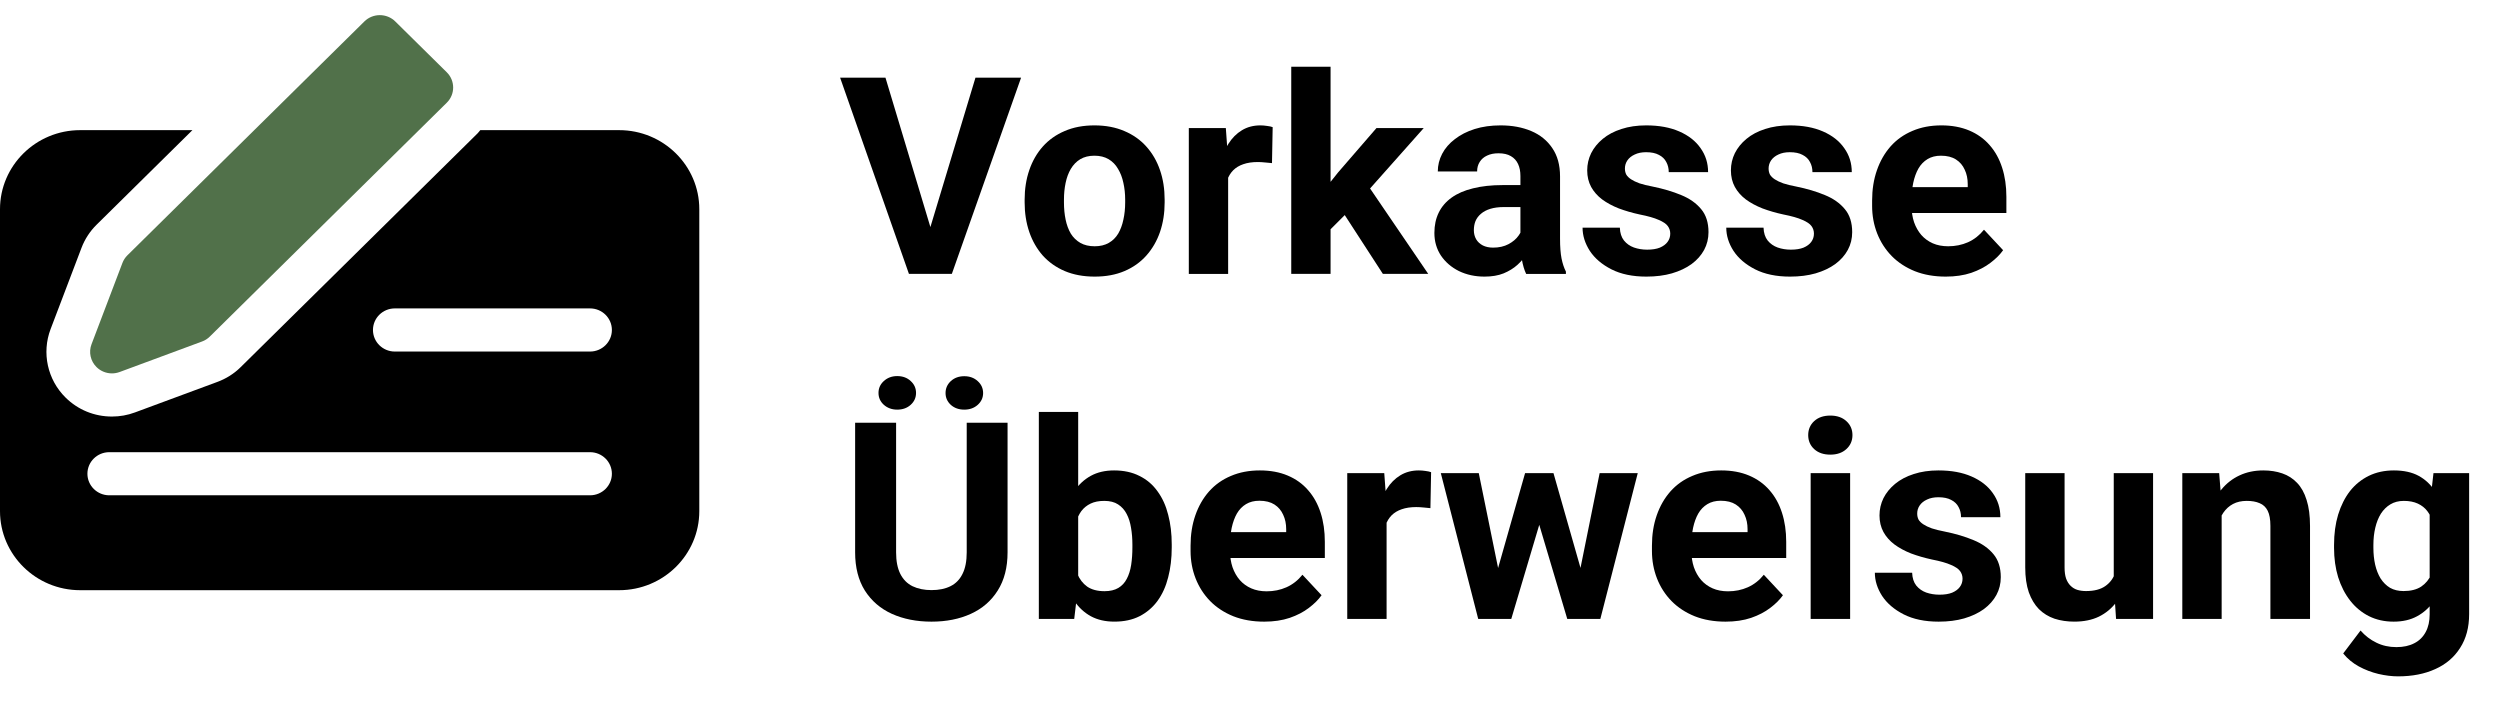
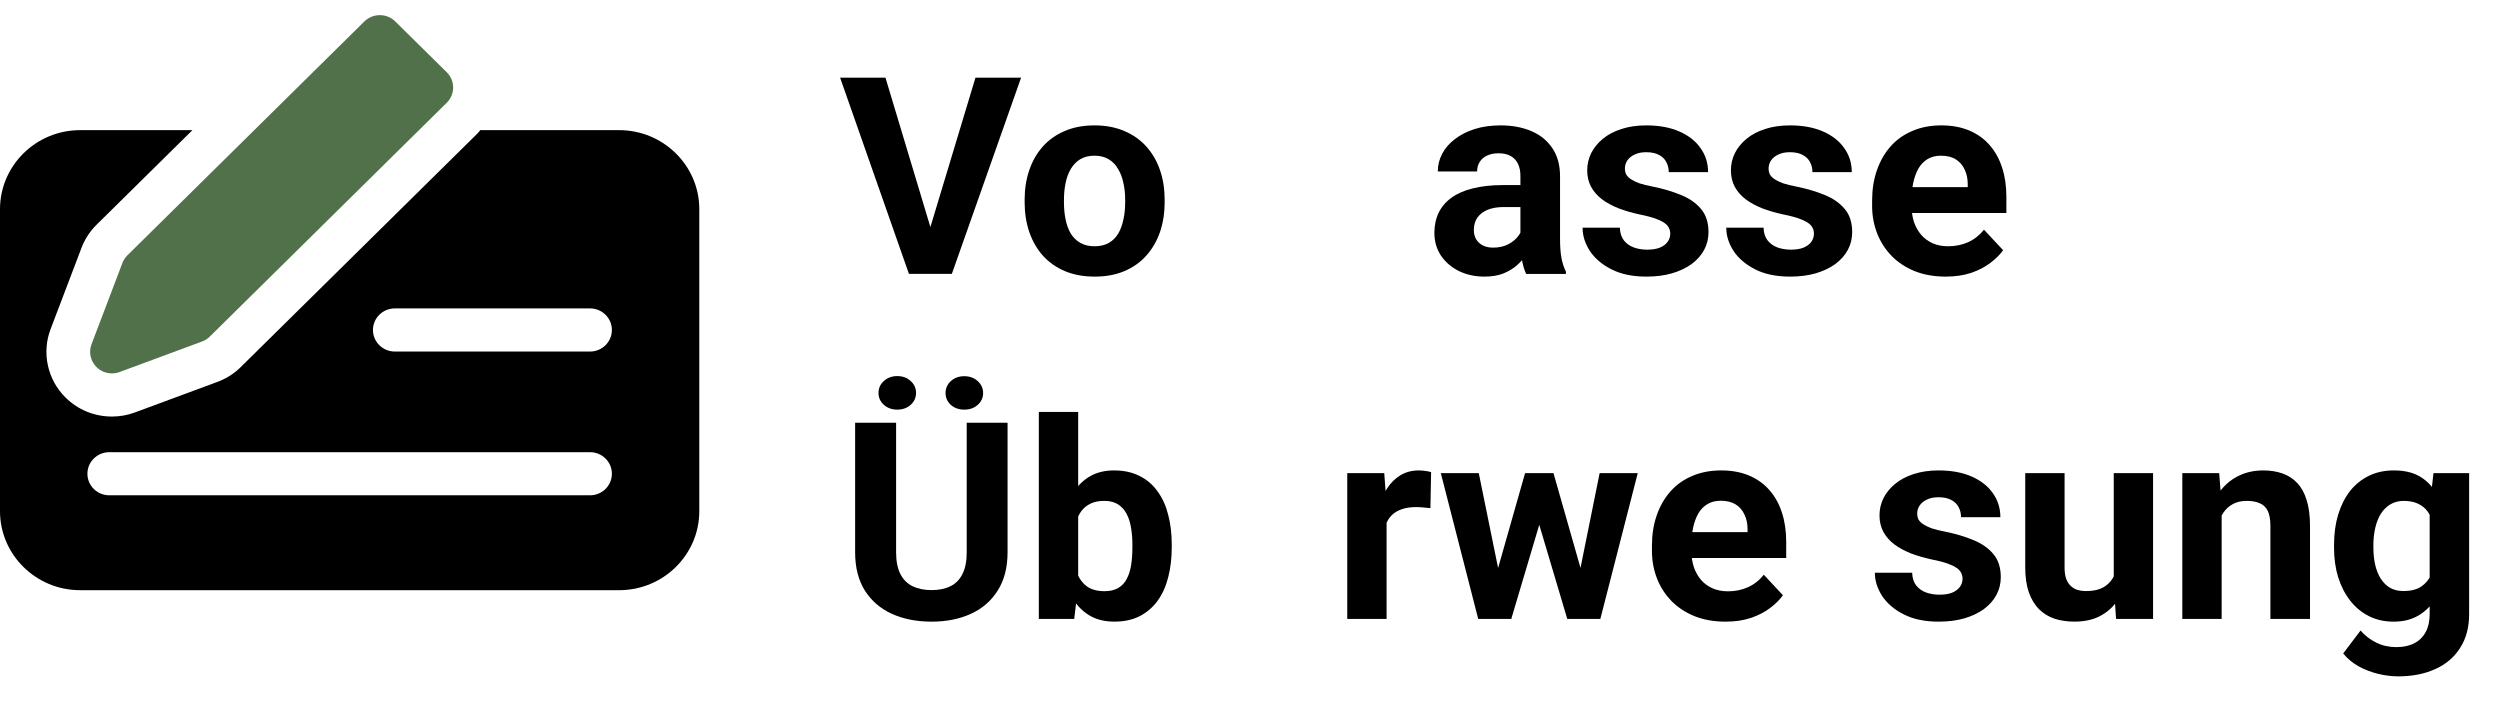
<svg xmlns="http://www.w3.org/2000/svg" width="118" height="34" viewBox="0 0 118 34" fill="none">
  <path d="M114.86 22.331H116.543V28.985C116.543 29.613 116.401 30.145 116.117 30.582C115.838 31.023 115.447 31.356 114.944 31.581C114.441 31.81 113.857 31.924 113.19 31.924C112.898 31.924 112.589 31.886 112.262 31.81C111.94 31.733 111.63 31.615 111.334 31.454C111.042 31.293 110.797 31.089 110.599 30.843L111.418 29.761C111.633 30.007 111.882 30.198 112.165 30.334C112.449 30.474 112.763 30.544 113.107 30.544C113.442 30.544 113.726 30.482 113.958 30.359C114.19 30.241 114.368 30.065 114.493 29.831C114.617 29.602 114.68 29.325 114.68 28.998V23.922L114.86 22.331ZM110.167 25.855V25.722C110.167 25.196 110.231 24.719 110.36 24.291C110.494 23.858 110.681 23.487 110.921 23.177C111.166 22.868 111.463 22.628 111.811 22.458C112.159 22.289 112.552 22.204 112.991 22.204C113.455 22.204 113.844 22.289 114.157 22.458C114.471 22.628 114.729 22.87 114.931 23.183C115.133 23.493 115.29 23.86 115.402 24.284C115.518 24.704 115.608 25.164 115.672 25.665V25.957C115.608 26.436 115.511 26.882 115.382 27.293C115.253 27.704 115.084 28.065 114.873 28.375C114.662 28.68 114.4 28.918 114.087 29.087C113.777 29.257 113.408 29.342 112.978 29.342C112.548 29.342 112.159 29.255 111.811 29.081C111.467 28.907 111.173 28.663 110.928 28.349C110.683 28.035 110.494 27.666 110.36 27.242C110.231 26.818 110.167 26.356 110.167 25.855ZM112.024 25.722V25.855C112.024 26.14 112.052 26.405 112.107 26.651C112.163 26.897 112.249 27.115 112.365 27.306C112.486 27.492 112.634 27.639 112.81 27.745C112.991 27.847 113.203 27.898 113.448 27.898C113.788 27.898 114.065 27.828 114.28 27.688C114.495 27.543 114.656 27.346 114.763 27.096C114.871 26.846 114.933 26.557 114.95 26.231V25.397C114.942 25.13 114.905 24.891 114.841 24.678C114.776 24.462 114.686 24.278 114.57 24.125C114.454 23.972 114.304 23.854 114.119 23.769C113.934 23.684 113.715 23.642 113.461 23.642C113.216 23.642 113.004 23.697 112.823 23.807C112.647 23.913 112.499 24.059 112.378 24.246C112.262 24.433 112.174 24.653 112.114 24.907C112.054 25.158 112.024 25.429 112.024 25.722Z" fill="black" />
  <path d="M104.862 23.801V29.214H103.005V22.331H104.745L104.862 23.801ZM104.591 25.531H104.088C104.088 25.022 104.155 24.564 104.288 24.157C104.421 23.745 104.608 23.396 104.849 23.107C105.089 22.815 105.375 22.592 105.706 22.439C106.041 22.282 106.415 22.204 106.828 22.204C107.154 22.204 107.453 22.25 107.724 22.344C107.995 22.437 108.227 22.586 108.42 22.789C108.618 22.993 108.768 23.262 108.871 23.597C108.979 23.932 109.033 24.341 109.033 24.825V29.214H107.163V24.819C107.163 24.513 107.12 24.276 107.034 24.106C106.948 23.936 106.821 23.818 106.654 23.75C106.49 23.678 106.288 23.642 106.048 23.642C105.798 23.642 105.581 23.69 105.397 23.788C105.216 23.885 105.066 24.021 104.945 24.195C104.829 24.365 104.741 24.564 104.681 24.793C104.621 25.022 104.591 25.268 104.591 25.531Z" fill="black" />
  <path d="M99.769 27.567V22.331H101.625V29.214H99.878L99.769 27.567ZM99.975 26.154L100.523 26.142C100.523 26.6 100.469 27.026 100.362 27.42C100.254 27.811 100.093 28.15 99.878 28.438C99.663 28.722 99.393 28.945 99.066 29.106C98.739 29.263 98.355 29.341 97.912 29.341C97.573 29.341 97.259 29.295 96.971 29.202C96.687 29.104 96.442 28.953 96.236 28.75C96.034 28.542 95.875 28.277 95.759 27.955C95.647 27.628 95.591 27.236 95.591 26.778V22.331H97.448V26.791C97.448 26.994 97.472 27.166 97.519 27.306C97.57 27.446 97.641 27.56 97.732 27.649C97.822 27.738 97.927 27.802 98.047 27.84C98.172 27.878 98.31 27.898 98.46 27.898C98.843 27.898 99.143 27.821 99.363 27.668C99.586 27.516 99.743 27.308 99.833 27.045C99.928 26.778 99.975 26.481 99.975 26.154Z" fill="black" />
  <path d="M92.632 27.312C92.632 27.181 92.593 27.062 92.516 26.956C92.439 26.85 92.295 26.752 92.084 26.663C91.878 26.57 91.579 26.485 91.188 26.409C90.835 26.332 90.507 26.237 90.201 26.123C89.901 26.004 89.638 25.862 89.415 25.696C89.196 25.531 89.024 25.336 88.899 25.111C88.775 24.882 88.712 24.621 88.712 24.329C88.712 24.04 88.775 23.769 88.899 23.514C89.028 23.26 89.211 23.035 89.447 22.84C89.688 22.641 89.98 22.486 90.324 22.376C90.672 22.261 91.063 22.204 91.497 22.204C92.103 22.204 92.623 22.299 93.057 22.49C93.496 22.681 93.831 22.944 94.063 23.279C94.299 23.61 94.418 23.987 94.418 24.411H92.561C92.561 24.233 92.522 24.074 92.445 23.934C92.372 23.79 92.256 23.678 92.097 23.597C91.942 23.512 91.74 23.47 91.491 23.47C91.285 23.47 91.106 23.506 90.956 23.578C90.805 23.646 90.689 23.739 90.608 23.858C90.53 23.972 90.492 24.1 90.492 24.24C90.492 24.346 90.513 24.441 90.556 24.526C90.603 24.606 90.679 24.681 90.782 24.748C90.885 24.816 91.018 24.88 91.181 24.939C91.349 24.994 91.555 25.045 91.8 25.092C92.303 25.194 92.752 25.327 93.148 25.493C93.543 25.654 93.857 25.875 94.089 26.154C94.321 26.43 94.437 26.793 94.437 27.242C94.437 27.548 94.368 27.828 94.231 28.082C94.093 28.336 93.895 28.559 93.638 28.75C93.38 28.937 93.07 29.083 92.709 29.189C92.353 29.291 91.951 29.342 91.504 29.342C90.855 29.342 90.305 29.227 89.853 28.998C89.406 28.769 89.067 28.479 88.835 28.127C88.607 27.77 88.493 27.405 88.493 27.032H90.253C90.262 27.282 90.326 27.484 90.447 27.637C90.571 27.789 90.728 27.9 90.917 27.968C91.111 28.035 91.319 28.069 91.542 28.069C91.783 28.069 91.983 28.038 92.142 27.974C92.301 27.906 92.421 27.817 92.503 27.707C92.589 27.592 92.632 27.461 92.632 27.312Z" fill="black" />
-   <path d="M87.326 22.331V29.214H85.463V22.331H87.326ZM85.347 20.537C85.347 20.27 85.442 20.049 85.631 19.875C85.82 19.702 86.073 19.615 86.391 19.615C86.705 19.615 86.957 19.702 87.146 19.875C87.339 20.049 87.436 20.27 87.436 20.537C87.436 20.804 87.339 21.025 87.146 21.199C86.957 21.372 86.705 21.459 86.391 21.459C86.073 21.459 85.82 21.372 85.631 21.199C85.442 21.025 85.347 20.804 85.347 20.537Z" fill="black" />
  <path d="M81.447 29.342C80.905 29.342 80.42 29.257 79.99 29.087C79.56 28.913 79.195 28.674 78.894 28.368C78.597 28.063 78.37 27.709 78.211 27.306C78.052 26.899 77.972 26.466 77.972 26.008V25.754C77.972 25.232 78.047 24.755 78.198 24.322C78.348 23.89 78.563 23.514 78.843 23.196C79.126 22.878 79.47 22.634 79.874 22.465C80.278 22.291 80.734 22.204 81.241 22.204C81.735 22.204 82.173 22.284 82.556 22.446C82.938 22.607 83.258 22.836 83.516 23.133C83.778 23.43 83.976 23.786 84.109 24.201C84.243 24.613 84.309 25.071 84.309 25.576V26.339H78.765V25.117H82.485V24.977C82.485 24.723 82.438 24.496 82.343 24.297C82.253 24.093 82.115 23.932 81.93 23.813C81.746 23.695 81.509 23.635 81.221 23.635C80.976 23.635 80.766 23.688 80.59 23.794C80.413 23.9 80.269 24.049 80.158 24.24C80.05 24.43 79.969 24.655 79.913 24.914C79.861 25.168 79.835 25.448 79.835 25.754V26.008C79.835 26.284 79.874 26.538 79.951 26.771C80.033 27.005 80.147 27.206 80.293 27.376C80.443 27.546 80.624 27.677 80.835 27.77C81.049 27.864 81.292 27.91 81.563 27.91C81.898 27.91 82.21 27.847 82.498 27.719C82.79 27.588 83.041 27.391 83.252 27.128L84.154 28.095C84.008 28.302 83.809 28.502 83.555 28.693C83.306 28.884 83.005 29.041 82.653 29.163C82.3 29.282 81.898 29.342 81.447 29.342Z" fill="black" />
  <path d="M70.533 27.433L71.984 22.331H73.163L72.783 24.335L71.332 29.214H70.346L70.533 27.433ZM69.798 22.331L70.836 27.427L70.933 29.214H69.772L68.006 22.331H69.798ZM74.491 27.344L75.503 22.331H77.302L75.536 29.214H74.382L74.491 27.344ZM73.324 22.331L74.768 27.395L74.968 29.214H73.975L72.525 24.341L72.157 22.331H73.324Z" fill="black" />
  <path d="M65.447 23.832V29.214H63.59V22.331H65.337L65.447 23.832ZM67.548 22.287L67.516 23.985C67.426 23.972 67.316 23.962 67.187 23.953C67.062 23.941 66.949 23.934 66.845 23.934C66.583 23.934 66.356 23.968 66.162 24.036C65.973 24.1 65.814 24.195 65.685 24.322C65.56 24.45 65.466 24.604 65.401 24.787C65.341 24.969 65.307 25.177 65.298 25.41L64.924 25.296C64.924 24.85 64.969 24.441 65.06 24.068C65.15 23.69 65.281 23.362 65.453 23.082C65.629 22.802 65.844 22.586 66.098 22.433C66.351 22.28 66.641 22.204 66.968 22.204C67.071 22.204 67.176 22.212 67.284 22.229C67.391 22.242 67.479 22.261 67.548 22.287Z" fill="black" />
-   <path d="M59.67 29.342C59.129 29.342 58.643 29.257 58.213 29.087C57.783 28.913 57.418 28.674 57.117 28.368C56.821 28.063 56.593 27.709 56.434 27.306C56.275 26.899 56.195 26.466 56.195 26.008V25.754C56.195 25.232 56.27 24.755 56.421 24.322C56.571 23.89 56.786 23.514 57.066 23.196C57.349 22.878 57.693 22.634 58.097 22.465C58.501 22.291 58.957 22.204 59.464 22.204C59.958 22.204 60.396 22.284 60.779 22.446C61.161 22.607 61.482 22.836 61.739 23.133C62.002 23.43 62.199 23.786 62.333 24.201C62.466 24.613 62.532 25.071 62.532 25.576V26.339H56.988V25.117H60.708V24.977C60.708 24.723 60.661 24.496 60.566 24.297C60.476 24.093 60.338 23.932 60.154 23.813C59.969 23.695 59.732 23.635 59.444 23.635C59.2 23.635 58.989 23.688 58.813 23.794C58.636 23.9 58.492 24.049 58.381 24.24C58.273 24.43 58.192 24.655 58.136 24.914C58.084 25.168 58.058 25.448 58.058 25.754V26.008C58.058 26.284 58.097 26.538 58.174 26.771C58.256 27.005 58.37 27.206 58.516 27.376C58.666 27.546 58.847 27.677 59.058 27.77C59.273 27.864 59.515 27.91 59.786 27.91C60.121 27.91 60.433 27.847 60.721 27.719C61.013 27.588 61.265 27.391 61.475 27.128L62.378 28.095C62.232 28.302 62.032 28.502 61.778 28.693C61.529 28.884 61.228 29.041 60.876 29.163C60.523 29.282 60.121 29.342 59.67 29.342Z" fill="black" />
  <path d="M49.033 19.443H50.89V27.637L50.703 29.214H49.033V19.443ZM55.306 25.703V25.836C55.306 26.349 55.25 26.82 55.138 27.249C55.031 27.677 54.863 28.048 54.635 28.362C54.408 28.671 54.124 28.913 53.784 29.087C53.449 29.257 53.054 29.341 52.598 29.341C52.173 29.341 51.803 29.257 51.489 29.087C51.18 28.917 50.92 28.678 50.709 28.368C50.499 28.059 50.329 27.696 50.2 27.28C50.071 26.865 49.974 26.411 49.91 25.919V25.626C49.974 25.134 50.071 24.681 50.2 24.265C50.329 23.849 50.499 23.487 50.709 23.177C50.92 22.867 51.18 22.628 51.489 22.458C51.799 22.289 52.164 22.204 52.585 22.204C53.045 22.204 53.445 22.291 53.784 22.465C54.128 22.634 54.412 22.876 54.635 23.19C54.863 23.5 55.031 23.868 55.138 24.297C55.25 24.721 55.306 25.189 55.306 25.703ZM53.449 25.836V25.703C53.449 25.423 53.428 25.16 53.385 24.914C53.346 24.664 53.277 24.445 53.178 24.259C53.08 24.068 52.944 23.917 52.772 23.807C52.605 23.697 52.388 23.642 52.121 23.642C51.868 23.642 51.653 23.684 51.477 23.769C51.3 23.854 51.154 23.972 51.038 24.125C50.926 24.278 50.843 24.46 50.787 24.672C50.731 24.88 50.696 25.109 50.684 25.359V26.192C50.696 26.528 50.752 26.825 50.851 27.083C50.954 27.338 51.109 27.539 51.315 27.688C51.526 27.832 51.799 27.904 52.134 27.904C52.396 27.904 52.613 27.853 52.785 27.751C52.957 27.649 53.09 27.505 53.185 27.319C53.284 27.132 53.352 26.913 53.391 26.663C53.43 26.409 53.449 26.133 53.449 25.836Z" fill="black" />
  <path d="M45.629 19.952H47.557V26.072C47.557 26.784 47.402 27.384 47.093 27.872C46.788 28.36 46.364 28.727 45.823 28.973C45.285 29.219 44.666 29.342 43.966 29.342C43.266 29.342 42.642 29.219 42.096 28.973C41.555 28.727 41.13 28.36 40.82 27.872C40.515 27.384 40.362 26.784 40.362 26.072V19.952H42.296V26.072C42.296 26.487 42.363 26.827 42.496 27.09C42.629 27.352 42.821 27.546 43.07 27.669C43.324 27.791 43.622 27.853 43.966 27.853C44.318 27.853 44.617 27.791 44.862 27.669C45.111 27.546 45.3 27.352 45.429 27.09C45.563 26.827 45.629 26.487 45.629 26.072V19.952ZM41.465 18.546C41.465 18.325 41.548 18.139 41.716 17.986C41.888 17.829 42.099 17.751 42.348 17.751C42.606 17.751 42.819 17.829 42.986 17.986C43.154 18.139 43.237 18.325 43.237 18.546C43.237 18.767 43.154 18.953 42.986 19.106C42.819 19.258 42.606 19.335 42.348 19.335C42.099 19.335 41.888 19.258 41.716 19.106C41.548 18.953 41.465 18.767 41.465 18.546ZM44.63 18.552C44.63 18.328 44.714 18.139 44.881 17.986C45.049 17.833 45.26 17.757 45.513 17.757C45.767 17.757 45.977 17.833 46.145 17.986C46.317 18.139 46.403 18.328 46.403 18.552C46.403 18.773 46.317 18.959 46.145 19.112C45.977 19.261 45.767 19.335 45.513 19.335C45.26 19.335 45.049 19.261 44.881 19.112C44.714 18.959 44.63 18.773 44.63 18.552Z" fill="black" />
  <path d="M91.839 13.056C91.297 13.056 90.812 12.971 90.382 12.801C89.952 12.627 89.587 12.388 89.286 12.082C88.99 11.777 88.762 11.423 88.603 11.02C88.444 10.613 88.364 10.18 88.364 9.722V9.468C88.364 8.946 88.439 8.469 88.59 8.037C88.74 7.604 88.955 7.229 89.235 6.91C89.518 6.592 89.862 6.349 90.266 6.179C90.67 6.005 91.126 5.918 91.633 5.918C92.127 5.918 92.565 5.999 92.948 6.16C93.33 6.321 93.65 6.55 93.908 6.847C94.171 7.144 94.368 7.5 94.501 7.916C94.635 8.327 94.701 8.785 94.701 9.29V10.053H89.157V8.832H92.877V8.692C92.877 8.437 92.83 8.21 92.735 8.011C92.645 7.807 92.507 7.646 92.323 7.528C92.138 7.409 91.901 7.349 91.613 7.349C91.368 7.349 91.158 7.402 90.982 7.508C90.805 7.615 90.661 7.763 90.55 7.954C90.442 8.145 90.361 8.369 90.305 8.628C90.253 8.883 90.227 9.163 90.227 9.468V9.722C90.227 9.998 90.266 10.252 90.343 10.486C90.425 10.719 90.539 10.92 90.685 11.09C90.835 11.26 91.016 11.391 91.227 11.485C91.442 11.578 91.684 11.624 91.955 11.624C92.29 11.624 92.602 11.561 92.89 11.434C93.182 11.302 93.433 11.105 93.644 10.842L94.547 11.809C94.4 12.017 94.201 12.216 93.947 12.407C93.698 12.598 93.397 12.755 93.044 12.878C92.692 12.996 92.29 13.056 91.839 13.056Z" fill="black" />
  <path d="M85.618 11.027C85.618 10.895 85.58 10.776 85.502 10.67C85.425 10.564 85.281 10.467 85.07 10.378C84.864 10.284 84.565 10.2 84.174 10.123C83.822 10.047 83.493 9.951 83.188 9.837C82.887 9.718 82.625 9.576 82.401 9.411C82.182 9.245 82.01 9.05 81.886 8.825C81.761 8.596 81.699 8.335 81.699 8.043C81.699 7.754 81.761 7.483 81.886 7.229C82.015 6.974 82.197 6.749 82.434 6.554C82.674 6.355 82.966 6.2 83.31 6.09C83.659 5.975 84.05 5.918 84.484 5.918C85.09 5.918 85.61 6.014 86.044 6.204C86.482 6.395 86.817 6.658 87.049 6.993C87.286 7.324 87.404 7.701 87.404 8.126H85.547C85.547 7.947 85.509 7.788 85.431 7.648C85.358 7.504 85.242 7.392 85.083 7.311C84.928 7.226 84.727 7.184 84.477 7.184C84.271 7.184 84.093 7.22 83.942 7.292C83.792 7.36 83.676 7.453 83.594 7.572C83.517 7.687 83.478 7.814 83.478 7.954C83.478 8.06 83.499 8.155 83.542 8.24C83.59 8.321 83.665 8.395 83.768 8.463C83.871 8.531 84.004 8.594 84.168 8.654C84.335 8.709 84.542 8.76 84.787 8.806C85.29 8.908 85.739 9.042 86.134 9.207C86.529 9.368 86.843 9.589 87.075 9.869C87.307 10.144 87.423 10.507 87.423 10.957C87.423 11.262 87.355 11.542 87.217 11.796C87.079 12.051 86.882 12.273 86.624 12.464C86.366 12.651 86.057 12.797 85.696 12.903C85.339 13.005 84.937 13.056 84.49 13.056C83.841 13.056 83.291 12.941 82.84 12.712C82.393 12.483 82.053 12.193 81.821 11.841C81.593 11.485 81.48 11.12 81.48 10.747H83.239C83.248 10.997 83.312 11.198 83.433 11.351C83.558 11.504 83.714 11.614 83.903 11.682C84.097 11.75 84.305 11.784 84.529 11.784C84.769 11.784 84.969 11.752 85.128 11.688C85.287 11.62 85.408 11.531 85.489 11.421C85.575 11.306 85.618 11.175 85.618 11.027Z" fill="black" />
  <path d="M78.836 11.027C78.836 10.895 78.797 10.776 78.72 10.67C78.643 10.564 78.499 10.467 78.288 10.378C78.082 10.284 77.783 10.2 77.392 10.123C77.04 10.047 76.711 9.951 76.406 9.837C76.105 9.718 75.843 9.576 75.619 9.411C75.4 9.245 75.228 9.05 75.103 8.825C74.979 8.596 74.916 8.335 74.916 8.043C74.916 7.754 74.979 7.483 75.103 7.229C75.232 6.974 75.415 6.749 75.651 6.554C75.892 6.355 76.184 6.2 76.528 6.09C76.876 5.975 77.267 5.918 77.701 5.918C78.307 5.918 78.827 6.014 79.261 6.204C79.7 6.395 80.035 6.658 80.267 6.993C80.504 7.324 80.622 7.701 80.622 8.126H78.765C78.765 7.947 78.726 7.788 78.649 7.648C78.576 7.504 78.46 7.392 78.301 7.311C78.146 7.226 77.944 7.184 77.695 7.184C77.489 7.184 77.31 7.22 77.16 7.292C77.01 7.36 76.893 7.453 76.812 7.572C76.734 7.687 76.696 7.814 76.696 7.954C76.696 8.06 76.717 8.155 76.76 8.24C76.808 8.321 76.883 8.395 76.986 8.463C77.089 8.531 77.222 8.594 77.385 8.654C77.553 8.709 77.759 8.76 78.004 8.806C78.507 8.908 78.956 9.042 79.352 9.207C79.747 9.368 80.061 9.589 80.293 9.869C80.525 10.144 80.641 10.507 80.641 10.957C80.641 11.262 80.572 11.542 80.435 11.796C80.297 12.051 80.1 12.273 79.842 12.464C79.584 12.651 79.274 12.797 78.913 12.903C78.557 13.005 78.155 13.056 77.708 13.056C77.059 13.056 76.509 12.941 76.058 12.712C75.611 12.483 75.271 12.193 75.039 11.841C74.811 11.485 74.697 11.12 74.697 10.747H76.457C76.466 10.997 76.53 11.198 76.651 11.351C76.775 11.504 76.932 11.614 77.121 11.682C77.315 11.75 77.523 11.784 77.746 11.784C77.987 11.784 78.187 11.752 78.346 11.688C78.505 11.62 78.625 11.531 78.707 11.421C78.793 11.306 78.836 11.175 78.836 11.027Z" fill="black" />
  <path d="M71.764 11.376V8.31C71.764 8.09 71.728 7.901 71.654 7.744C71.581 7.583 71.468 7.458 71.313 7.369C71.162 7.279 70.967 7.235 70.726 7.235C70.52 7.235 70.341 7.271 70.191 7.343C70.041 7.411 69.925 7.511 69.843 7.642C69.761 7.769 69.72 7.92 69.72 8.094H67.864C67.864 7.801 67.933 7.523 68.07 7.26C68.208 6.997 68.407 6.766 68.67 6.567C68.932 6.363 69.243 6.204 69.604 6.09C69.97 5.975 70.378 5.918 70.829 5.918C71.371 5.918 71.852 6.007 72.273 6.185C72.695 6.363 73.025 6.631 73.266 6.987C73.511 7.343 73.634 7.788 73.634 8.323V11.268C73.634 11.646 73.657 11.955 73.704 12.197C73.752 12.434 73.82 12.642 73.911 12.82V12.929H72.035C71.945 12.742 71.876 12.509 71.829 12.229C71.785 11.945 71.764 11.661 71.764 11.376ZM72.009 8.736L72.022 9.773H70.984C70.739 9.773 70.526 9.801 70.346 9.856C70.165 9.911 70.017 9.99 69.901 10.091C69.785 10.189 69.699 10.303 69.643 10.435C69.591 10.566 69.566 10.71 69.566 10.867C69.566 11.024 69.602 11.166 69.675 11.294C69.748 11.417 69.854 11.514 69.991 11.586C70.129 11.654 70.29 11.688 70.475 11.688C70.754 11.688 70.997 11.633 71.203 11.523C71.409 11.412 71.569 11.277 71.68 11.116C71.796 10.954 71.856 10.802 71.861 10.658L72.351 11.434C72.282 11.607 72.187 11.788 72.067 11.974C71.951 12.161 71.803 12.337 71.622 12.502C71.442 12.664 71.225 12.797 70.971 12.903C70.718 13.005 70.417 13.056 70.069 13.056C69.626 13.056 69.224 12.969 68.863 12.795C68.506 12.617 68.223 12.373 68.012 12.063C67.806 11.75 67.703 11.393 67.703 10.995C67.703 10.634 67.771 10.314 67.909 10.034C68.046 9.754 68.249 9.519 68.515 9.328C68.786 9.133 69.123 8.987 69.527 8.889C69.931 8.787 70.4 8.736 70.932 8.736H72.009Z" fill="black" />
-   <path d="M62.803 3.151V12.928H60.947V3.151H62.803ZM67.2 6.045L64.17 9.455L62.546 11.077L61.869 9.754L63.158 8.138L64.969 6.045H67.2ZM65.272 12.928L63.21 9.748L64.493 8.641L67.413 12.928H65.272Z" fill="black" />
-   <path d="M57.968 7.547V12.929H56.112V6.045H57.859L57.968 7.547ZM60.07 6.001L60.038 7.699C59.948 7.687 59.838 7.676 59.709 7.668C59.584 7.655 59.471 7.648 59.367 7.648C59.105 7.648 58.877 7.682 58.684 7.75C58.495 7.814 58.336 7.909 58.207 8.037C58.082 8.164 57.988 8.319 57.923 8.501C57.863 8.683 57.829 8.891 57.82 9.124L57.446 9.01C57.446 8.565 57.491 8.155 57.582 7.782C57.672 7.405 57.803 7.076 57.975 6.796C58.151 6.516 58.366 6.3 58.62 6.147C58.873 5.994 59.163 5.918 59.49 5.918C59.593 5.918 59.698 5.927 59.806 5.944C59.913 5.956 60.001 5.975 60.07 6.001Z" fill="black" />
  <path d="M48.363 9.557V9.423C48.363 8.919 48.436 8.454 48.582 8.03C48.728 7.602 48.941 7.231 49.22 6.917C49.5 6.603 49.843 6.359 50.252 6.185C50.66 6.007 51.128 5.918 51.657 5.918C52.186 5.918 52.656 6.007 53.069 6.185C53.481 6.359 53.827 6.603 54.107 6.917C54.39 7.231 54.605 7.602 54.752 8.03C54.898 8.454 54.971 8.919 54.971 9.423V9.557C54.971 10.057 54.898 10.522 54.752 10.95C54.605 11.374 54.39 11.745 54.107 12.063C53.827 12.377 53.484 12.621 53.075 12.795C52.667 12.969 52.199 13.056 51.67 13.056C51.141 13.056 50.671 12.969 50.258 12.795C49.85 12.621 49.504 12.377 49.22 12.063C48.941 11.745 48.728 11.374 48.582 10.95C48.436 10.522 48.363 10.057 48.363 9.557ZM50.219 9.423V9.557C50.219 9.845 50.245 10.115 50.297 10.365C50.348 10.615 50.43 10.836 50.542 11.027C50.658 11.213 50.808 11.359 50.993 11.465C51.178 11.571 51.404 11.624 51.67 11.624C51.928 11.624 52.149 11.571 52.334 11.465C52.519 11.359 52.667 11.213 52.779 11.027C52.891 10.836 52.972 10.615 53.024 10.365C53.08 10.115 53.108 9.845 53.108 9.557V9.423C53.108 9.143 53.08 8.88 53.024 8.634C52.972 8.384 52.888 8.164 52.772 7.973C52.661 7.778 52.512 7.625 52.328 7.515C52.143 7.405 51.919 7.349 51.657 7.349C51.395 7.349 51.171 7.405 50.987 7.515C50.806 7.625 50.658 7.778 50.542 7.973C50.43 8.164 50.348 8.384 50.297 8.634C50.245 8.88 50.219 9.143 50.219 9.423Z" fill="black" />
  <path d="M43.831 10.995L46.042 3.666H48.195L44.927 12.928H43.508L43.831 10.995ZM41.794 3.666L43.998 10.995L44.334 12.928H42.902L39.653 3.666H41.794Z" fill="black" />
  <g clip-path="url(#clip0_15_21)">
    <path d="M21.087 3.411L18.657 1.013C18.254 0.615 17.601 0.615 17.198 1.013L6.015 12.049C5.911 12.151 5.83 12.276 5.779 12.41L4.32 16.248C4.177 16.621 4.27 17.043 4.556 17.326C4.753 17.521 5.017 17.624 5.285 17.624C5.406 17.624 5.53 17.602 5.647 17.559L9.536 16.119C9.675 16.069 9.799 15.989 9.903 15.886L21.087 4.849C21.49 4.453 21.49 3.809 21.087 3.411Z" fill="#51714A" />
    <path d="M29.225 6.143H22.669C22.626 6.19 22.593 6.245 22.547 6.289L11.363 17.326C11.049 17.637 10.674 17.875 10.25 18.03L6.372 19.466C6.027 19.595 5.659 19.661 5.285 19.661C4.456 19.661 3.679 19.344 3.094 18.764C2.24 17.922 1.963 16.652 2.388 15.534L3.847 11.698C4.003 11.286 4.25 10.911 4.56 10.605L9.082 6.143H3.782C1.696 6.143 0 7.816 0 9.875V24.125C0 26.184 1.696 27.857 3.782 27.857H29.225C31.311 27.857 33.007 26.184 33.007 24.125V9.875C33.007 7.816 31.311 6.143 29.225 6.143ZM27.85 23.378H5.157C4.588 23.378 4.126 22.922 4.126 22.361C4.126 21.799 4.588 21.343 5.157 21.343H27.85C28.419 21.343 28.881 21.799 28.881 22.361C28.881 22.922 28.419 23.378 27.85 23.378ZM27.85 16.593H18.635C18.066 16.593 17.604 16.137 17.604 15.575C17.604 15.013 18.066 14.557 18.635 14.557H27.85C28.419 14.557 28.881 15.013 28.881 15.575C28.881 16.137 28.419 16.593 27.85 16.593Z" fill="black" />
  </g>
  <defs>
    <clipPath id="clip0_15_21">
      <rect width="33.007" height="32.571" fill="white" transform="translate(0 0.714)" />
    </clipPath>
  </defs>
</svg>